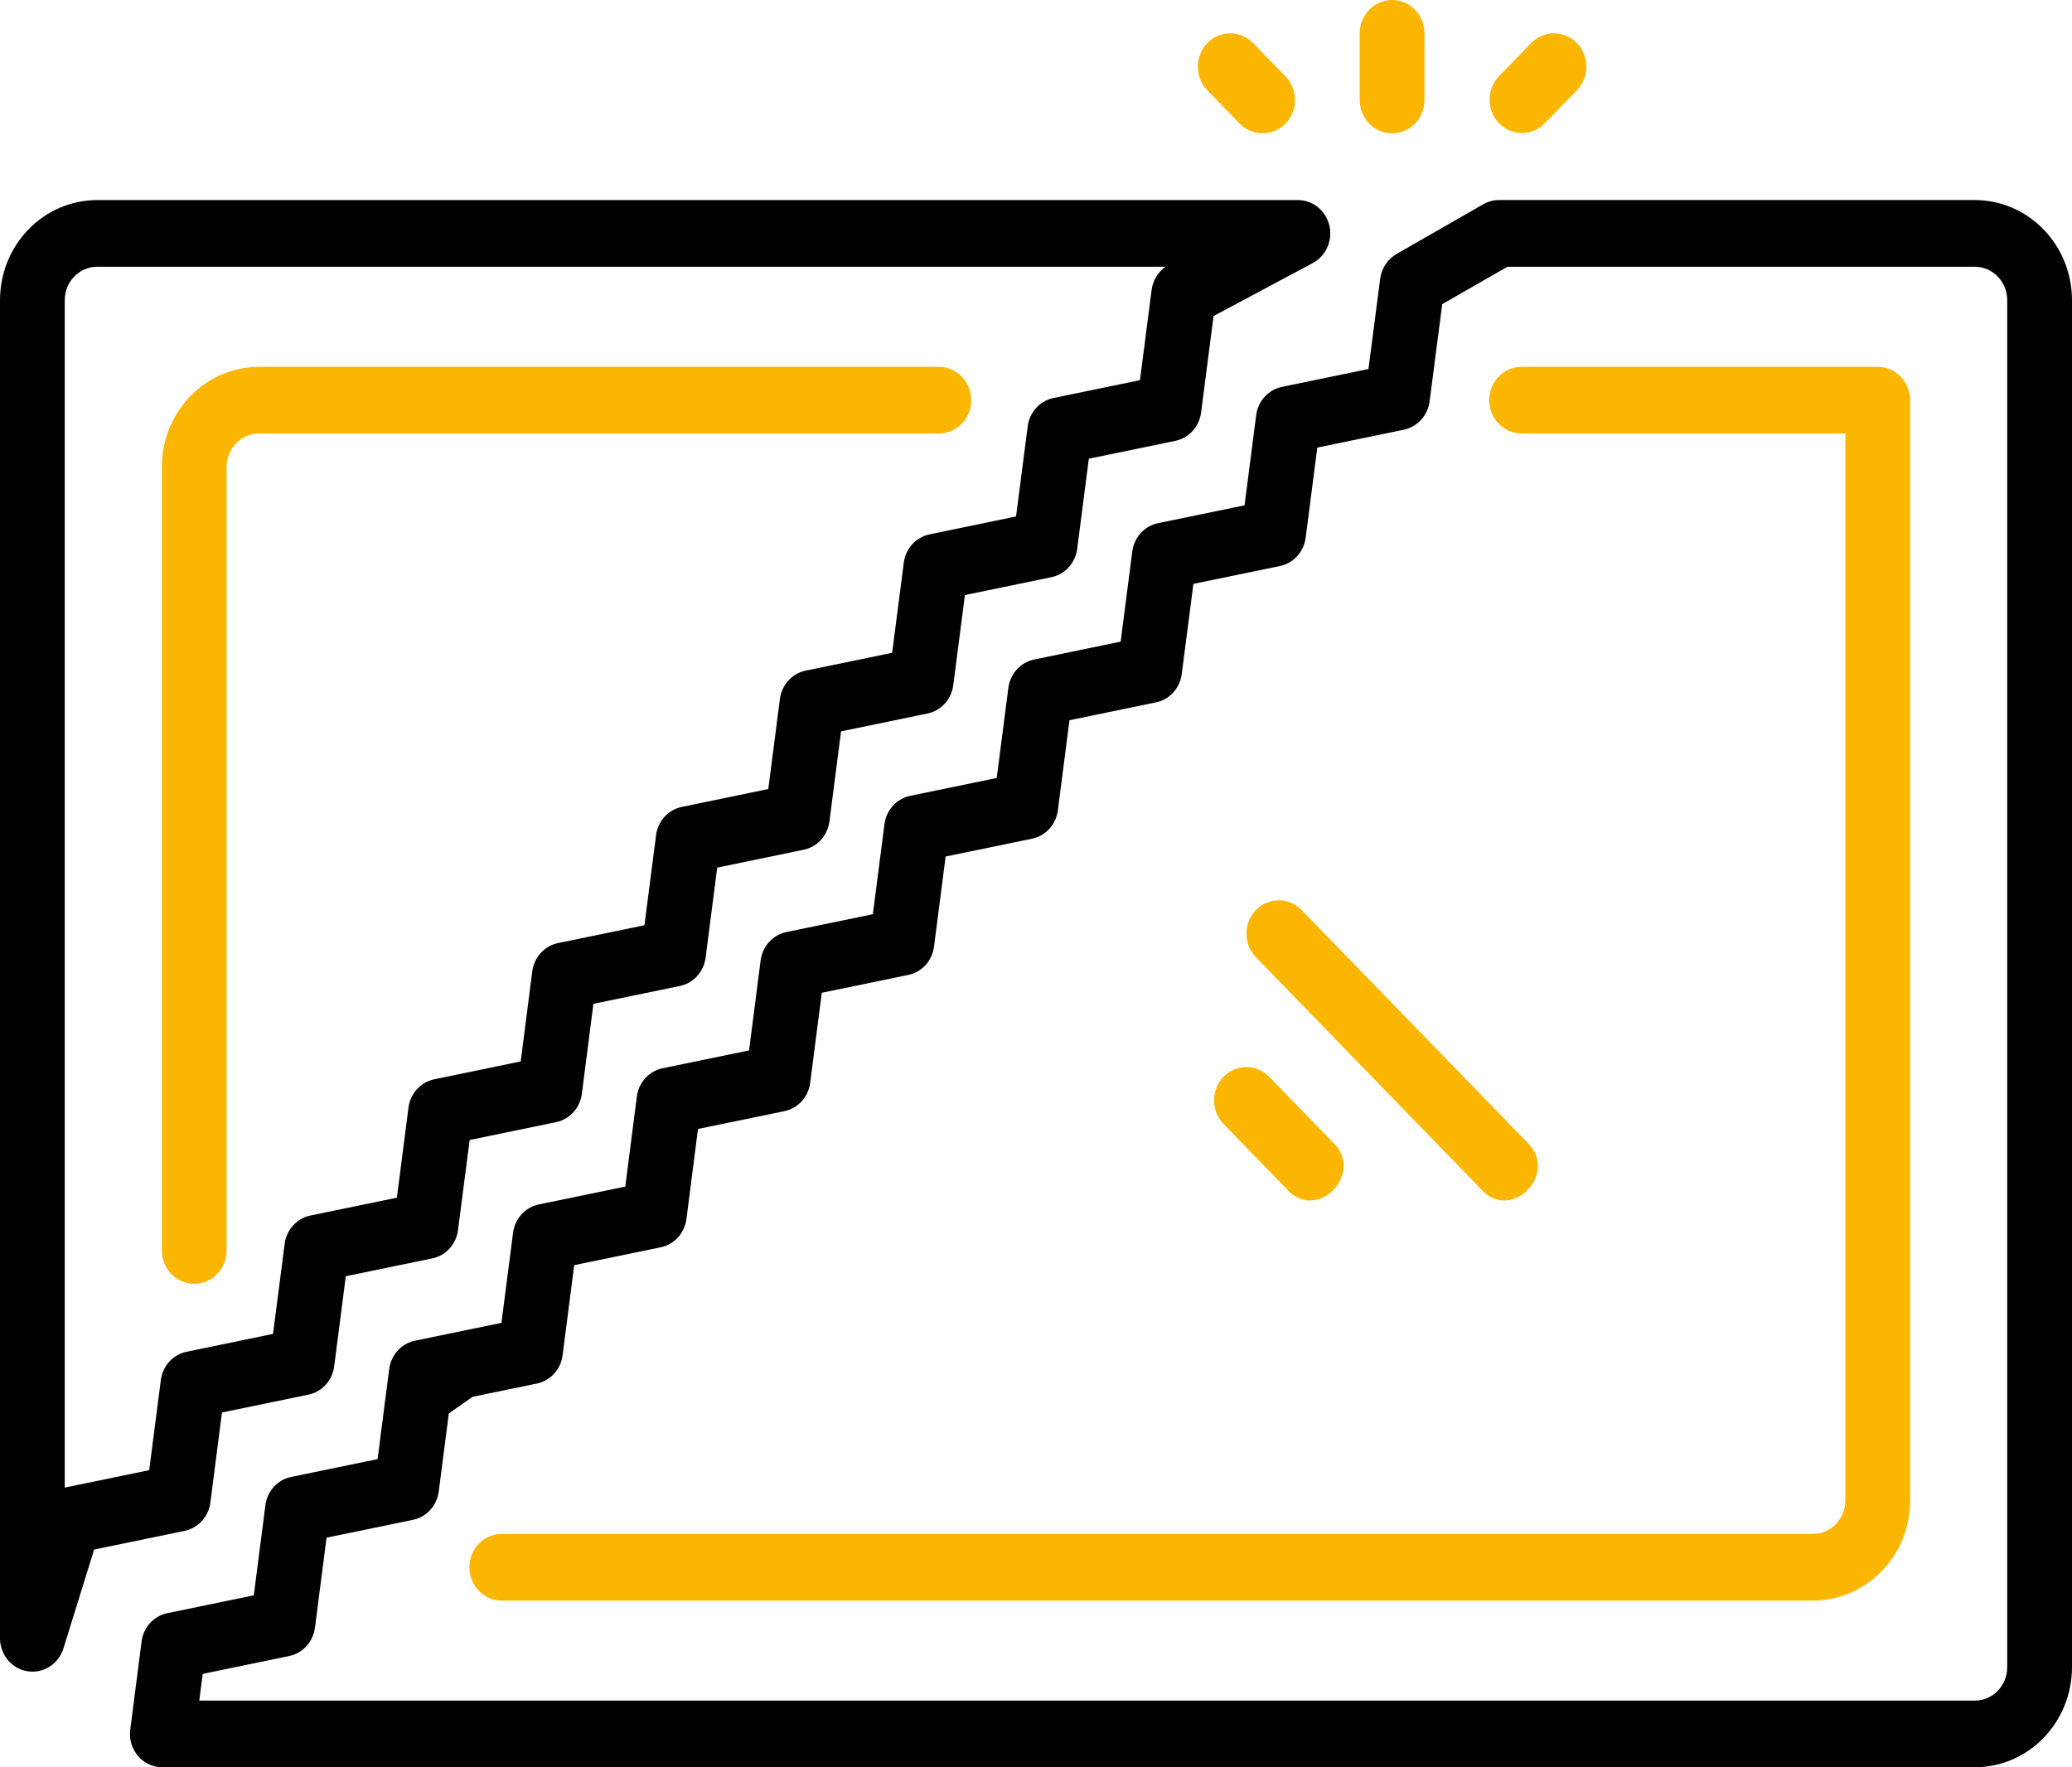
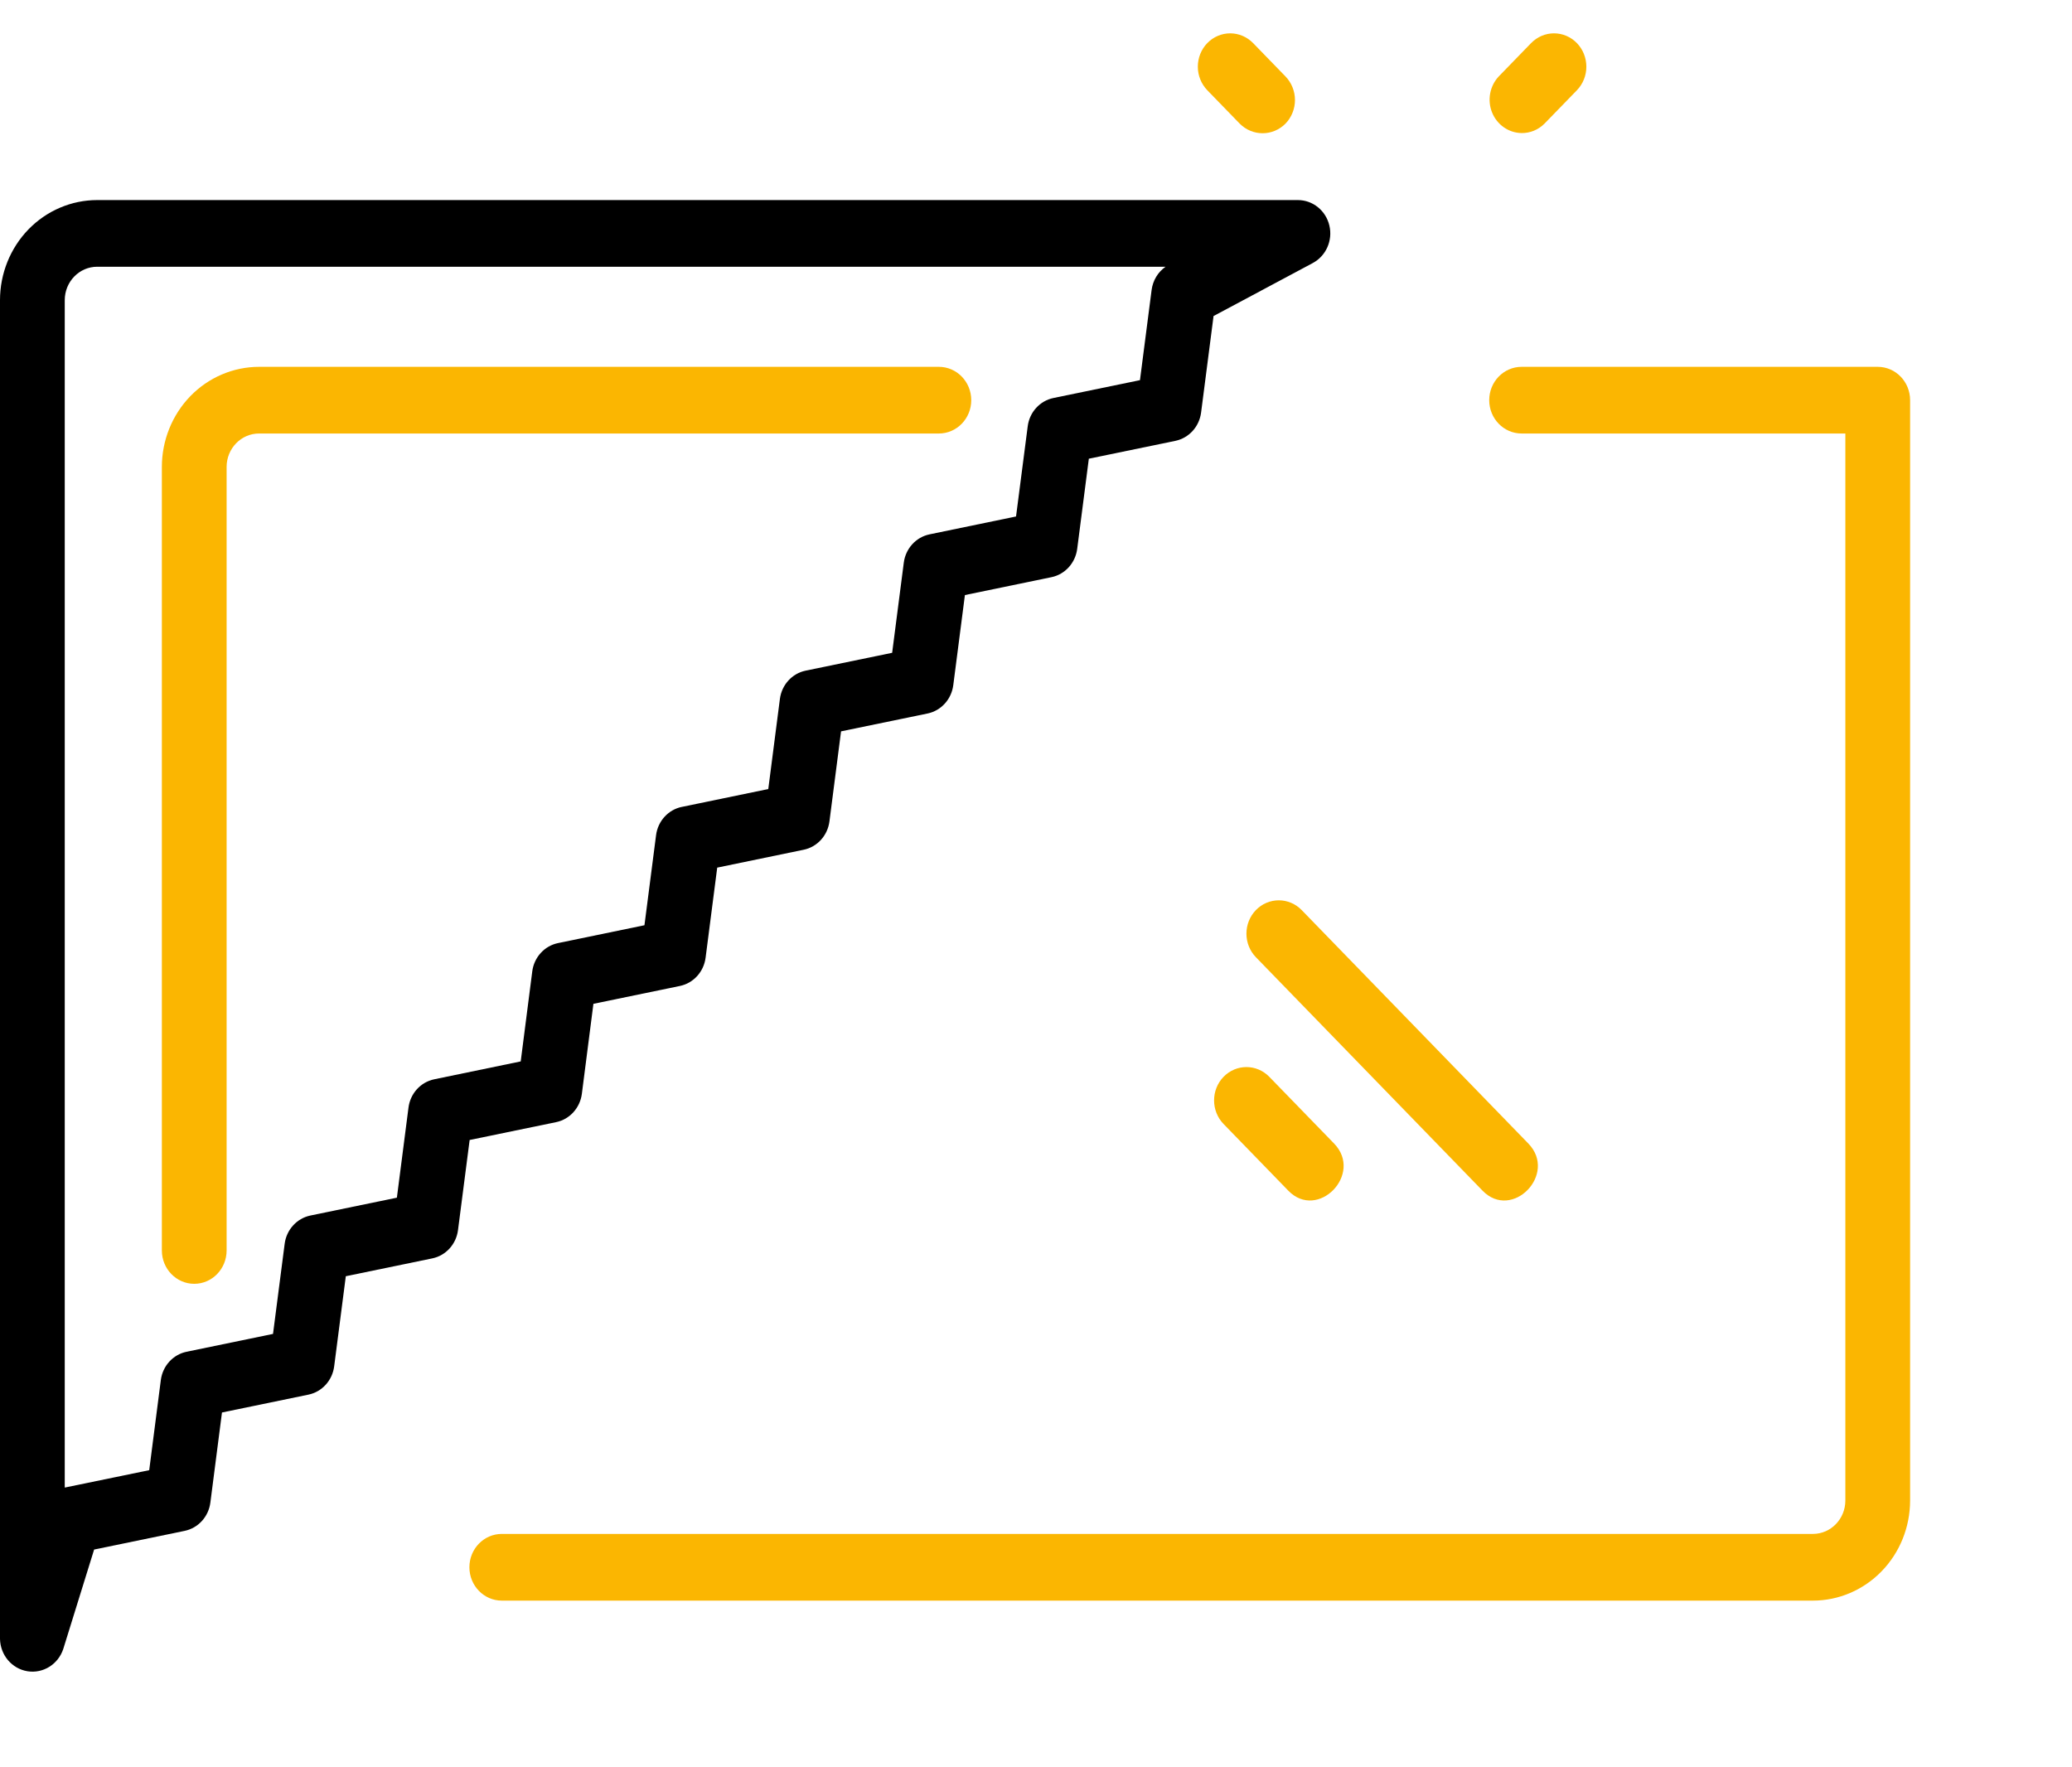
<svg xmlns="http://www.w3.org/2000/svg" width="68" height="58" viewBox="0 0 68 58" fill="none">
-   <path d="M45.687 4.377C46.274 4.377 46.749 3.887 46.749 3.283V1.094C46.749 0.49 46.274 0 45.687 0C45.1 0 44.624 0.49 44.624 1.094V3.283C44.624 3.887 45.1 4.377 45.687 4.377Z" fill="#FBB601" />
  <path d="M49.937 4.367C50.217 4.37 50.488 4.259 50.688 4.057L51.751 2.963C51.95 2.757 52.062 2.479 52.062 2.189C52.062 1.898 51.95 1.62 51.751 1.414C51.552 1.209 51.282 1.094 50.999 1.094C50.718 1.094 50.447 1.21 50.248 1.415L49.186 2.509C48.891 2.824 48.805 3.289 48.968 3.692C49.132 4.096 49.512 4.361 49.937 4.367V4.367Z" fill="#FBB601" />
  <path d="M40.685 4.057C41.103 4.478 41.771 4.478 42.188 4.057C42.387 3.852 42.499 3.573 42.499 3.283C42.499 2.993 42.387 2.714 42.188 2.509L41.126 1.415C40.926 1.21 40.656 1.094 40.374 1.094C40.092 1.094 39.822 1.209 39.622 1.414C39.423 1.619 39.311 1.898 39.311 2.189C39.311 2.479 39.424 2.757 39.623 2.963L40.685 4.057Z" fill="#FBB601" />
  <path d="M42.28 39.076C43.248 40.074 44.754 38.53 43.782 37.528L41.657 35.34C41.242 34.913 40.57 34.913 40.155 35.34C39.741 35.767 39.741 36.46 40.155 36.887L42.28 39.076Z" fill="#FBB601" />
  <path d="M48.655 39.076C49.625 40.075 51.129 38.529 50.157 37.528L42.72 29.868C42.521 29.663 42.25 29.547 41.969 29.547C41.686 29.547 41.416 29.662 41.217 29.867C41.018 30.072 40.906 30.351 40.906 30.642C40.906 30.932 41.018 31.21 41.217 31.415C41.217 31.415 48.647 39.068 48.655 39.076Z" fill="#FBB601" />
  <path d="M7.437 41.038V15.322C7.438 14.718 7.914 14.228 8.5 14.227H30.812C31.399 14.227 31.875 13.737 31.875 13.133C31.875 12.528 31.399 12.039 30.812 12.039H8.5C7.655 12.04 6.844 12.386 6.247 13.001C5.65 13.617 5.313 14.451 5.312 15.322V41.038C5.312 41.643 5.788 42.133 6.375 42.133C6.962 42.133 7.437 41.643 7.437 41.038L7.437 41.038Z" fill="#FBB601" />
  <path d="M61.624 12.039H49.937C49.35 12.039 48.874 12.528 48.874 13.133C48.874 13.737 49.35 14.227 49.937 14.227H60.562V49.246C60.561 49.85 60.086 50.34 59.499 50.341H16.468C15.881 50.341 15.405 50.831 15.405 51.435C15.405 52.039 15.881 52.53 16.468 52.53H59.499C60.345 52.529 61.155 52.182 61.752 51.567C62.35 50.952 62.686 50.117 62.687 49.246V13.133C62.687 12.528 62.211 12.039 61.624 12.039L61.624 12.039Z" fill="#FBB601" />
  <path d="M6.904 49.312L7.285 46.356L10.123 45.77L10.123 45.77C10.568 45.678 10.908 45.305 10.967 44.841L11.349 41.884L14.188 41.298V41.298C14.633 41.206 14.972 40.833 15.031 40.37L15.413 37.413L18.252 36.827C18.697 36.735 19.036 36.361 19.096 35.897L19.475 32.944L22.313 32.358C22.758 32.266 23.098 31.893 23.157 31.428L23.538 28.474L26.377 27.887C26.822 27.795 27.161 27.422 27.221 26.958L27.602 24.002L30.441 23.416C30.886 23.324 31.225 22.951 31.285 22.487L31.667 19.529L34.507 18.942H34.508C34.953 18.85 35.292 18.477 35.352 18.013L35.734 15.054L38.574 14.468H38.574C39.019 14.376 39.358 14.003 39.418 13.54L39.827 10.372L43.085 8.632V8.631C43.519 8.399 43.744 7.891 43.628 7.401C43.512 6.911 43.085 6.566 42.595 6.566H3.188C2.342 6.567 1.532 6.913 0.934 7.528C0.337 8.144 0.001 8.978 0 9.849V53.788C0.012 54.32 0.392 54.766 0.902 54.848C1.412 54.93 1.906 54.624 2.075 54.121L3.089 50.854L6.059 50.241V50.241C6.505 50.149 6.845 49.776 6.904 49.312L6.904 49.312ZM5.278 45.293L4.897 48.249L2.125 48.82V9.849C2.126 9.245 2.601 8.755 3.188 8.754H38.253C38.001 8.929 37.834 9.207 37.794 9.518L37.412 12.476L34.572 13.062H34.572C34.127 13.154 33.787 13.527 33.728 13.991L33.345 16.95L30.505 17.537C30.06 17.629 29.721 18.002 29.661 18.466L29.279 21.424L26.439 22.01C25.994 22.102 25.655 22.475 25.595 22.939L25.214 25.895L22.375 26.482V26.481C21.93 26.574 21.59 26.947 21.531 27.41L21.15 30.365L18.312 30.951C17.867 31.043 17.527 31.417 17.468 31.88L17.089 34.834L14.25 35.421C13.805 35.513 13.465 35.886 13.406 36.35L13.025 39.306L10.186 39.892V39.892C9.741 39.984 9.401 40.358 9.342 40.821L8.96 43.777L6.122 44.363V44.363C5.677 44.455 5.338 44.828 5.278 45.292L5.278 45.293Z" fill="black" />
-   <path d="M64.812 6.565H49.196C49.016 6.565 48.838 6.613 48.68 6.703L45.832 8.335V8.336C45.54 8.504 45.341 8.804 45.296 9.147L44.911 12.11L42.069 12.697H42.07C41.625 12.789 41.285 13.162 41.226 13.626L40.844 16.584L38.004 17.17C37.559 17.262 37.22 17.636 37.16 18.099L36.778 21.057L33.937 21.645V21.645C33.492 21.737 33.153 22.11 33.093 22.574L32.711 25.532L29.871 26.118V26.118C29.426 26.21 29.087 26.583 29.027 27.047L28.646 30.003L25.807 30.589C25.362 30.681 25.023 31.055 24.963 31.519L24.583 34.473L21.745 35.059C21.299 35.151 20.96 35.524 20.9 35.988L20.521 38.942L17.682 39.528C17.237 39.621 16.898 39.993 16.838 40.457L16.457 43.414L13.618 44C13.173 44.092 12.834 44.465 12.774 44.929L12.685 45.612V45.613L12.392 47.886L9.555 48.471L9.555 48.471C9.109 48.563 8.77 48.936 8.71 49.4L8.329 52.356L5.491 52.942C5.046 53.034 4.706 53.407 4.647 53.871L4.275 56.762H4.274C4.234 57.075 4.327 57.39 4.529 57.627C4.73 57.864 5.021 58 5.328 58H64.812C65.658 57.999 66.468 57.653 67.066 57.038C67.663 56.422 67.999 55.587 68 54.717V9.848C67.999 8.978 67.663 8.143 67.066 7.528C66.468 6.913 65.658 6.566 64.812 6.565L64.812 6.565ZM65.874 54.717C65.873 55.321 65.398 55.81 64.812 55.811H6.54L6.653 54.934L9.491 54.348C9.937 54.256 10.276 53.883 10.336 53.419L10.717 50.464L13.555 49.878H13.554C14 49.786 14.339 49.413 14.399 48.949L14.73 46.386L15.512 45.84L17.619 45.406C18.064 45.314 18.404 44.941 18.463 44.477L18.845 41.52L21.683 40.934V40.934C22.129 40.842 22.468 40.469 22.528 40.005L22.907 37.051L25.745 36.466C26.19 36.374 26.53 36 26.589 35.536L26.97 32.582L29.809 31.995C30.254 31.903 30.594 31.53 30.653 31.066L31.034 28.11L33.873 27.524C34.318 27.432 34.657 27.059 34.717 26.595L35.099 23.637L37.94 23.05C38.385 22.958 38.724 22.584 38.783 22.121L39.166 19.162L42.005 18.576H42.006C42.451 18.484 42.791 18.111 42.85 17.647L43.232 14.689L46.072 14.102H46.073C46.517 14.01 46.856 13.637 46.917 13.174L47.332 9.981L49.472 8.754H64.812C65.398 8.755 65.873 9.245 65.874 9.849V54.717Z" fill="black" />
</svg>